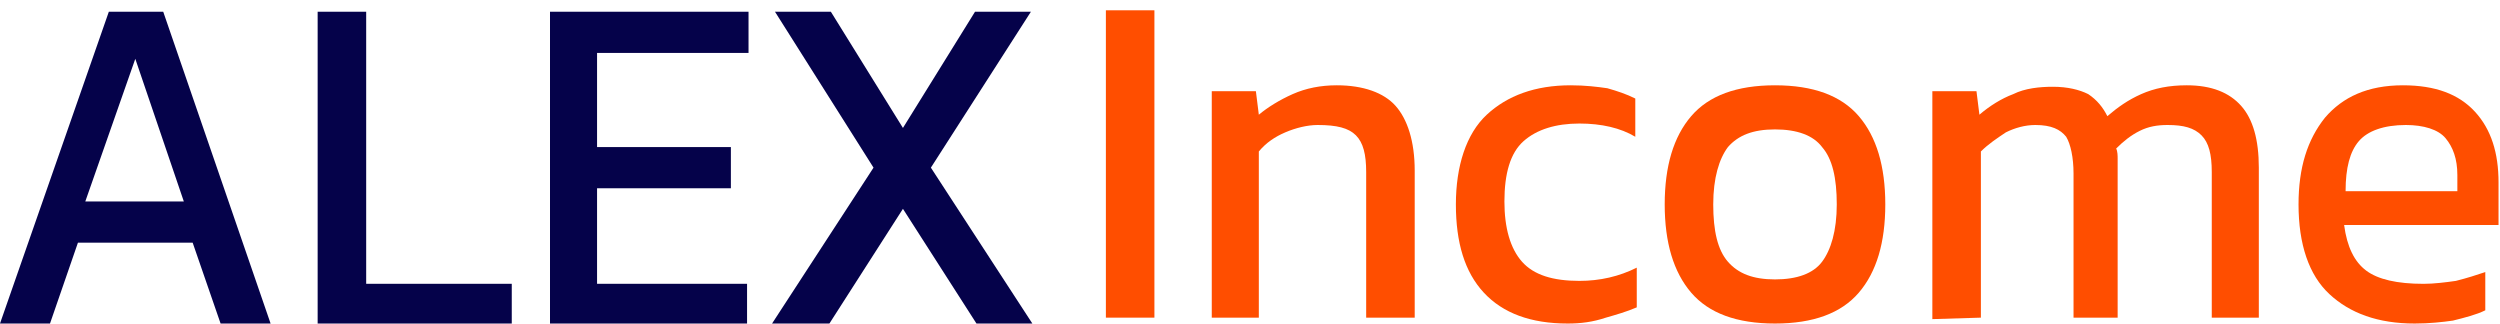
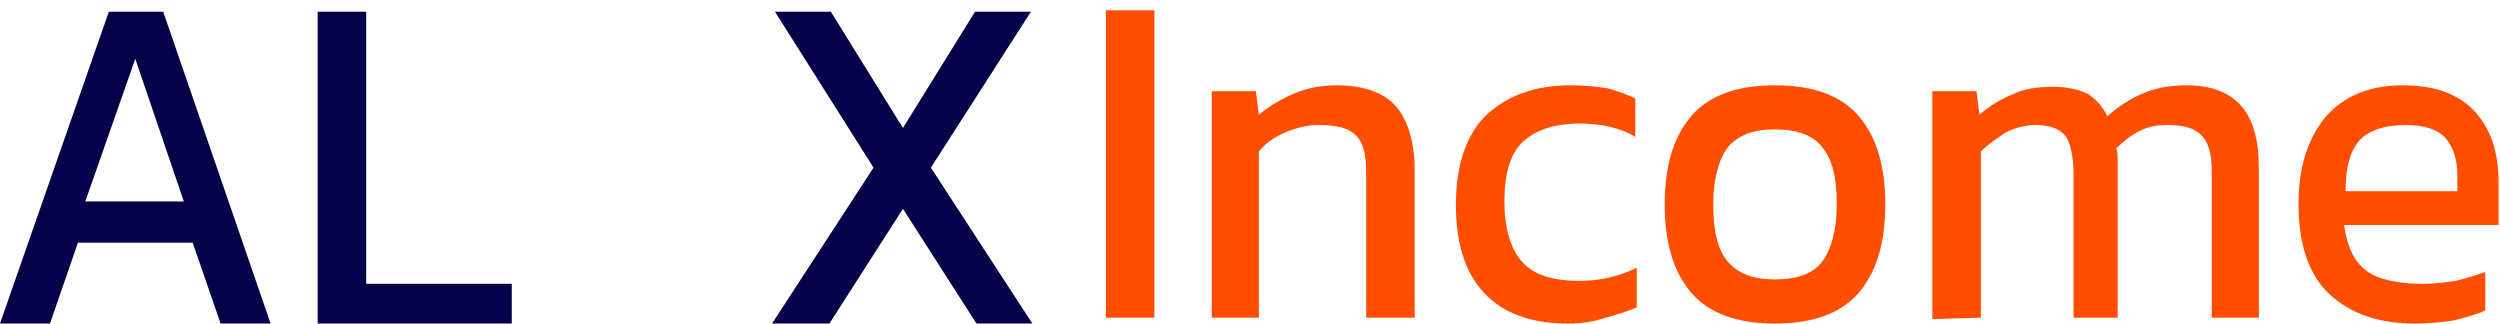
<svg xmlns="http://www.w3.org/2000/svg" version="1.1" id="Layer_1" x="0px" y="0px" viewBox="0 0 170 22" style="enable-background:new 0 0 170 22;" xml:space="preserve">
  <style type="text/css">
	.st0{fill:#FF4E00;}
	.st1{fill:#05024A;}
</style>
-   <path class="st0" d="M75.2,21.7V4.4l0,0l0-3.7h3.3v20.9H75.2z" />
+   <path class="st0" d="M75.2,21.7V4.4l0-3.7h3.3v20.9H75.2z" />
  <path class="st0" d="M82.4,21.7V6.2h3l0.2,1.6c0.6-0.5,1.4-1,2.3-1.4c0.9-0.4,1.9-0.6,3-0.6c1.8,0,3.2,0.5,4,1.4  c0.8,0.9,1.3,2.4,1.3,4.4v10h-3.3v-9.9c0-1.2-0.2-2-0.7-2.5c-0.5-0.5-1.3-0.7-2.6-0.7c-0.7,0-1.5,0.2-2.2,0.5  c-0.7,0.3-1.3,0.7-1.8,1.3v11.3H82.4z" />
  <path class="st0" d="M106.6,22c-2.5,0-4.4-0.7-5.7-2.1c-1.3-1.4-1.9-3.4-1.9-6s0.7-4.8,2.1-6.1c1.4-1.3,3.3-2,5.7-2  c1,0,1.8,0.1,2.5,0.2c0.7,0.2,1.3,0.4,1.9,0.7v2.6c-1-0.6-2.3-0.9-3.8-0.9c-1.6,0-2.9,0.4-3.8,1.2c-0.9,0.8-1.3,2.2-1.3,4.1  c0,1.8,0.4,3.2,1.2,4.1c0.8,0.9,2.1,1.3,3.9,1.3c1.4,0,2.7-0.3,3.9-0.9v2.7c-0.7,0.3-1.4,0.5-2.1,0.7C108.3,21.9,107.5,22,106.6,22z  " />
  <path class="st0" d="M120.7,22c-2.6,0-4.5-0.7-5.7-2.1c-1.2-1.4-1.8-3.4-1.8-6c0-2.6,0.6-4.6,1.8-6s3.1-2.1,5.7-2.1  c2.6,0,4.5,0.7,5.7,2.1c1.2,1.4,1.8,3.4,1.8,6c0,2.6-0.6,4.6-1.8,6C125.2,21.3,123.3,22,120.7,22z M120.7,19c1.5,0,2.6-0.4,3.2-1.2  c0.6-0.8,1-2.1,1-3.9s-0.3-3.1-1-3.9c-0.6-0.8-1.7-1.2-3.2-1.2c-1.5,0-2.5,0.4-3.2,1.2c-0.6,0.8-1,2.1-1,3.9s0.3,3.1,1,3.9  C118.2,18.6,119.2,19,120.7,19z" />
  <path class="st0" d="M131.4,21.7V6.2h3l0.2,1.6c0.7-0.6,1.5-1.1,2.3-1.4c0.8-0.4,1.8-0.5,2.7-0.5c1,0,1.8,0.2,2.4,0.5  c0.6,0.4,1,0.9,1.3,1.5c0.7-0.6,1.4-1.1,2.3-1.5c0.9-0.4,1.9-0.6,3.1-0.6c1.7,0,2.9,0.5,3.7,1.4c0.8,0.9,1.2,2.3,1.2,4.2v10.2h-3.2  v-9.9c0-1.2-0.2-2-0.7-2.5s-1.2-0.7-2.3-0.7c-0.7,0-1.3,0.1-1.9,0.4c-0.6,0.3-1.1,0.7-1.6,1.2c0.1,0.2,0.1,0.5,0.1,0.7  c0,0.3,0,0.5,0,0.9v9.9H141v-9.8c0-1.1-0.2-2-0.5-2.5c-0.4-0.5-1-0.8-2.1-0.8c-0.7,0-1.4,0.2-2,0.5c-0.6,0.4-1.2,0.8-1.7,1.3v11.3  L131.4,21.7L131.4,21.7z" />
  <path class="st0" d="M164.2,22c-2.5,0-4.4-0.7-5.8-2c-1.4-1.3-2.1-3.4-2.1-6.1c0-2.5,0.6-4.4,1.8-5.9c1.2-1.4,2.9-2.2,5.3-2.2  c2.2,0,3.8,0.6,4.9,1.8c1.1,1.2,1.6,2.8,1.6,4.8v2.9h-10.5c0.2,1.5,0.7,2.5,1.5,3.1c0.8,0.6,2.1,0.9,3.9,0.9c0.7,0,1.5-0.1,2.2-0.2  c0.8-0.2,1.4-0.4,2-0.6v2.6c-0.6,0.3-1.4,0.5-2.2,0.7C166.1,21.9,165.2,22,164.2,22L164.2,22z M159.5,13h7.6v-1.1  c0-1.1-0.3-1.9-0.8-2.5c-0.5-0.6-1.5-0.9-2.7-0.9c-1.5,0-2.6,0.4-3.2,1.1C159.8,10.3,159.5,11.4,159.5,13L159.5,13z" />
  <path class="st1" d="M0,22L7.4,0.8h3.7L18.4,22H15l-1.9-5.5H5.3L3.4,22H0z M5.8,13.7h6.7L9.2,4L5.8,13.7z" />
  <path class="st1" d="M21.6,22V0.8h3.3v18.5h9.9V22H21.6z" />
-   <path class="st1" d="M37.4,22V0.8h13.5v2.8H40.6V10h9.1v2.8h-9.1v6.5h10.2V22H37.4z" />
  <path class="st1" d="M52.5,22l6.9-10.6L52.7,0.8h3.8l4.9,7.9l4.9-7.9h3.8l-6.8,10.6L70.2,22h-3.8l-5-7.8l-5,7.8H52.5L52.5,22z" />
</svg>